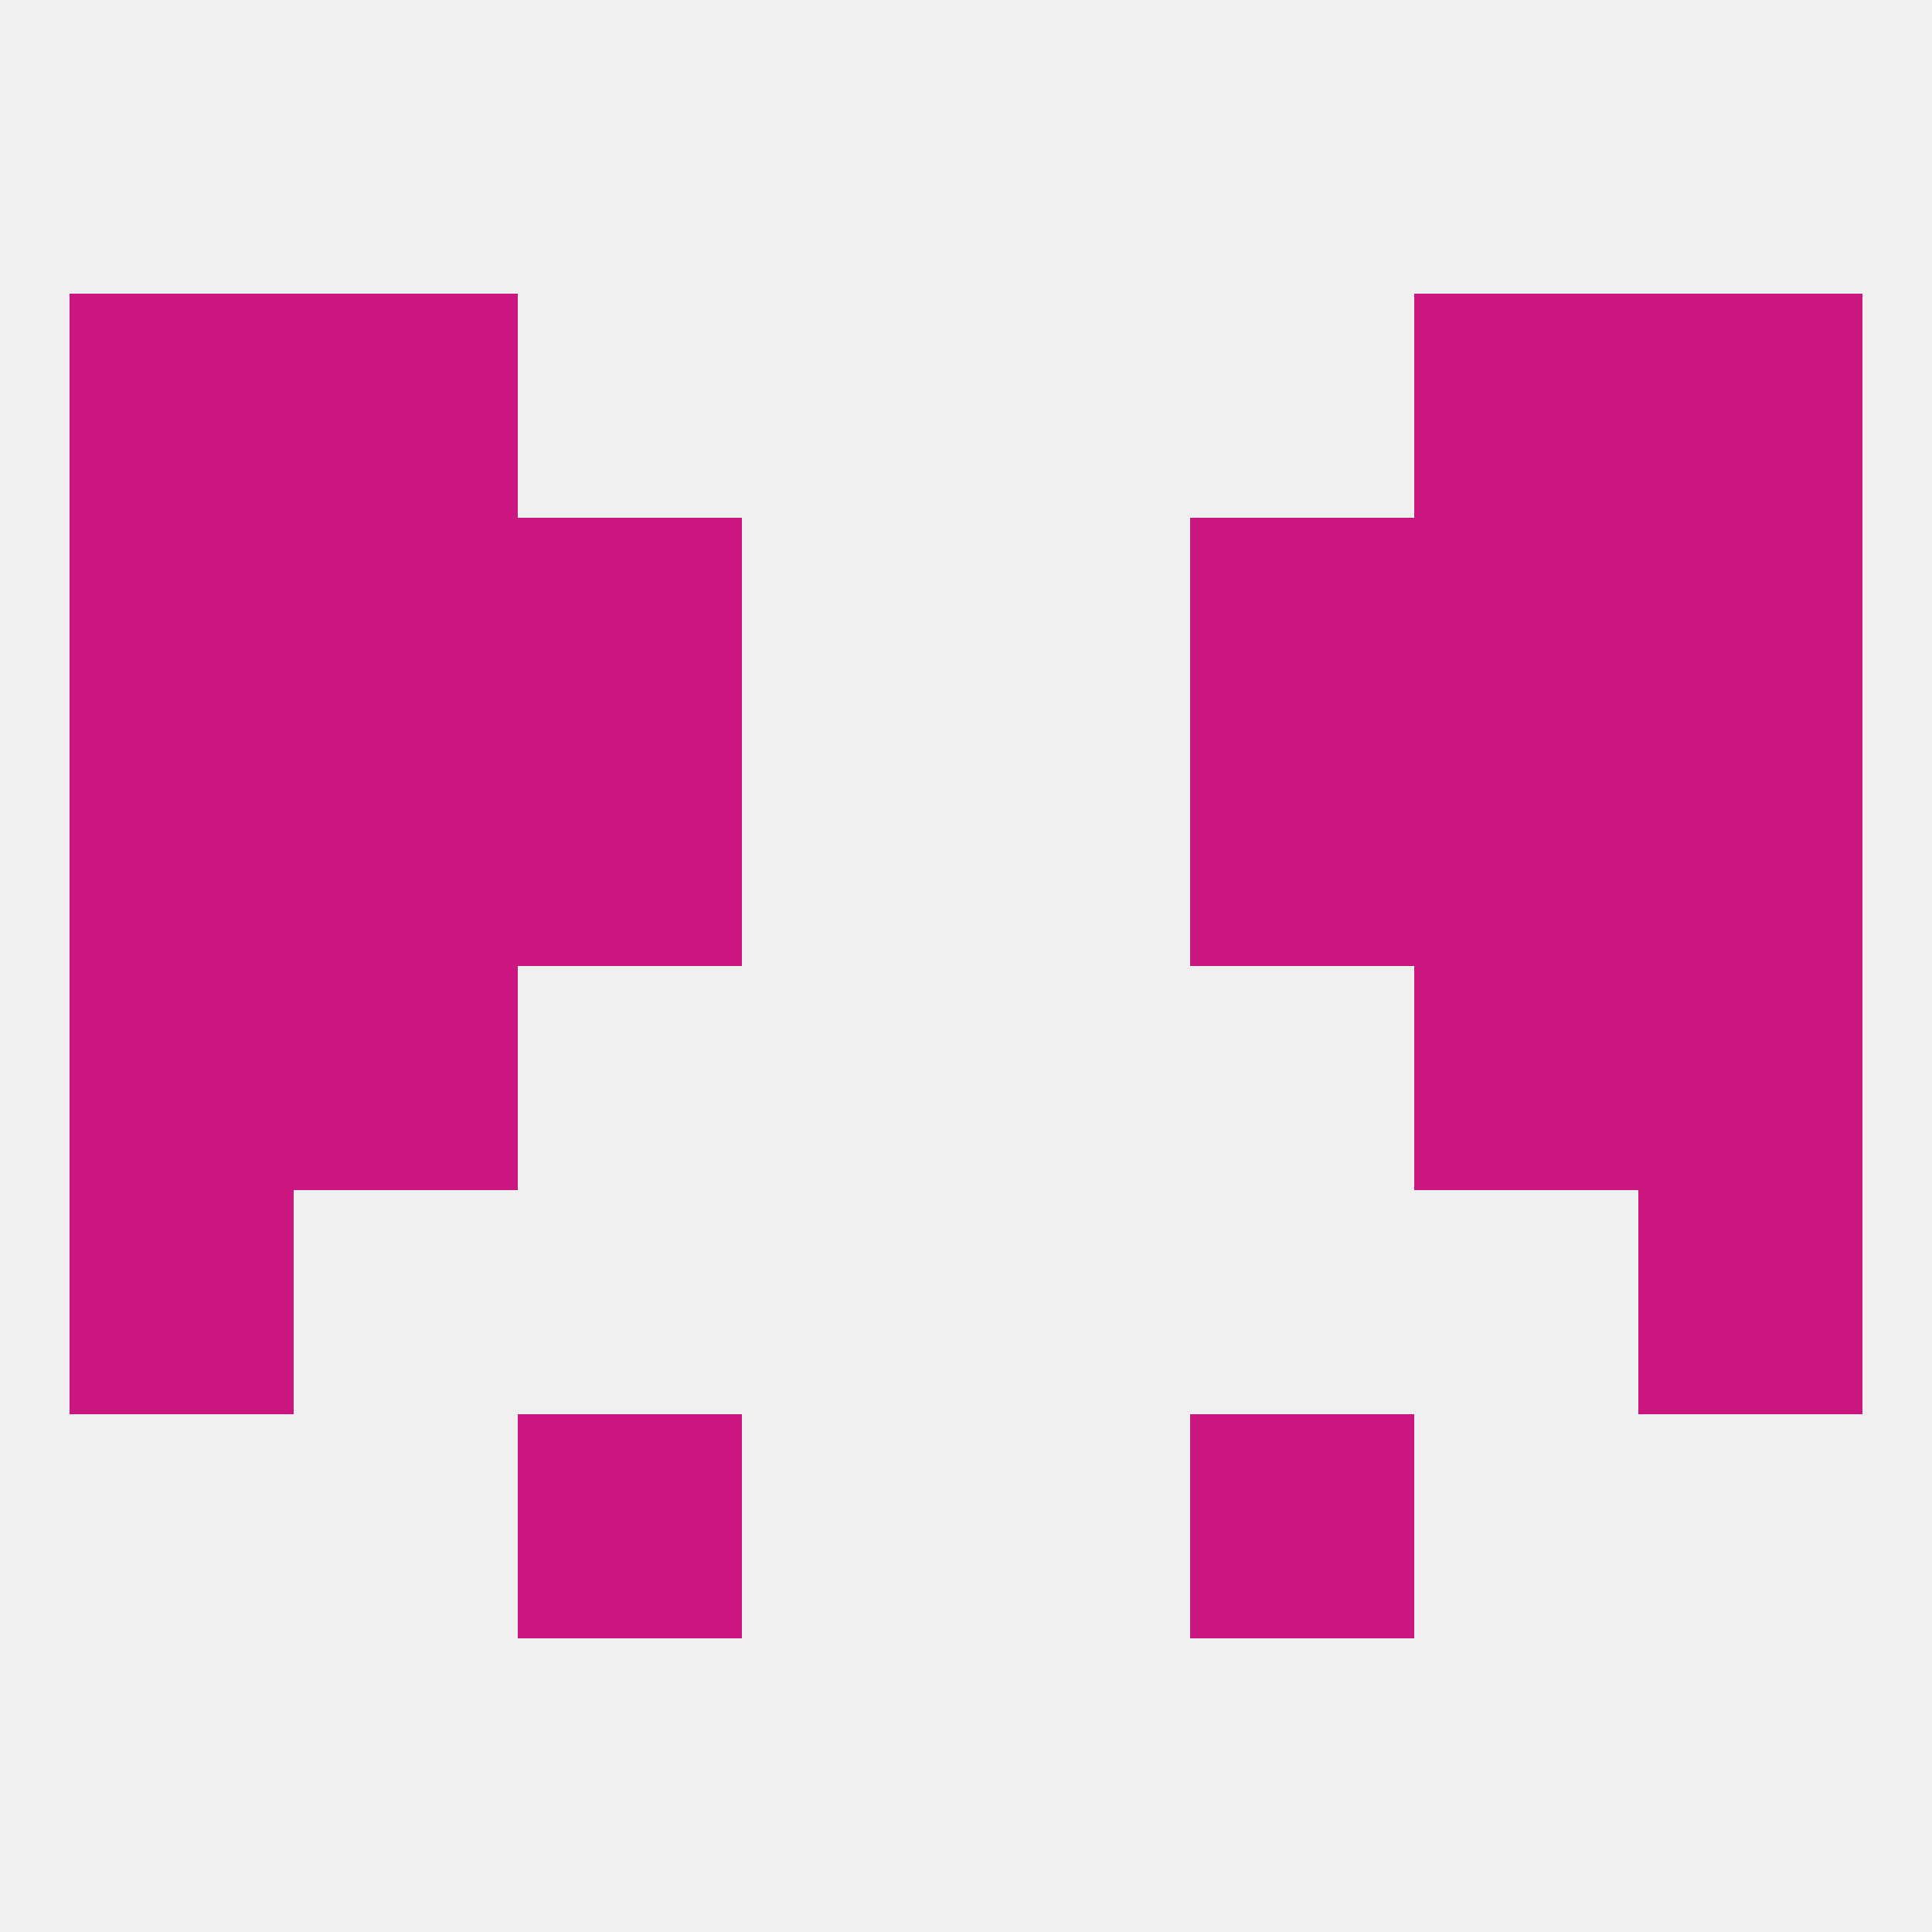
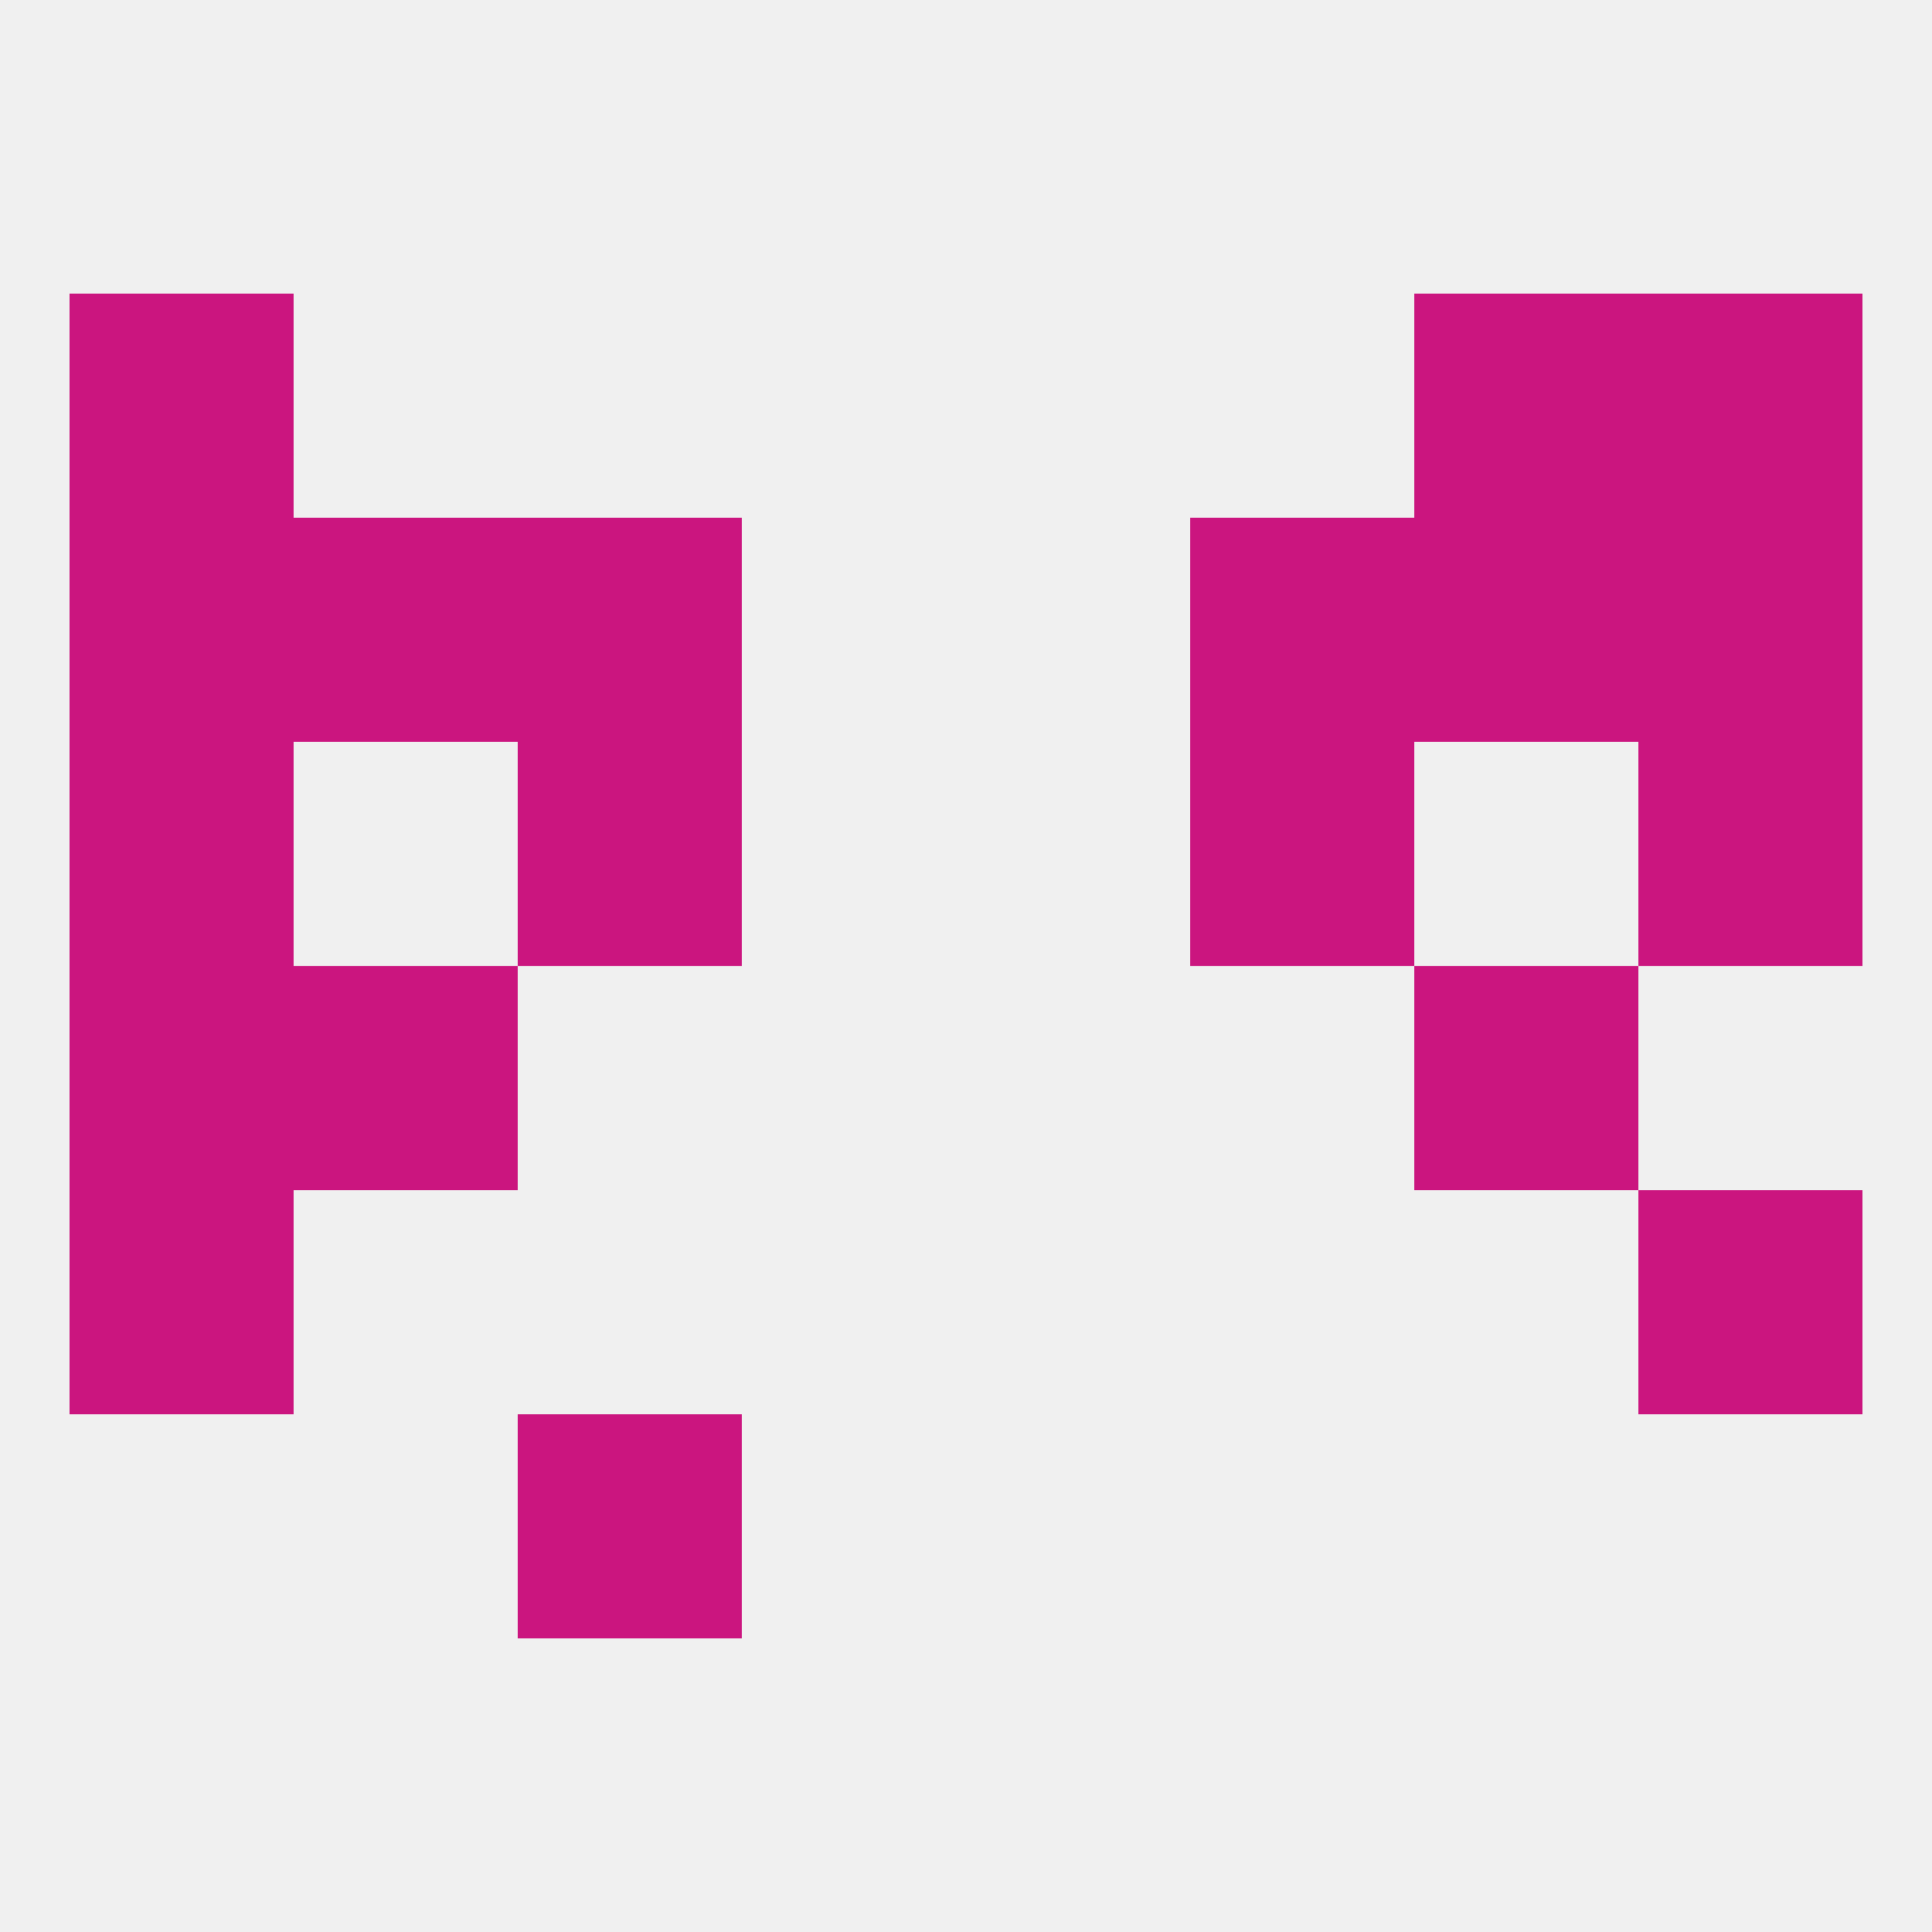
<svg xmlns="http://www.w3.org/2000/svg" version="1.1" baseprofile="full" width="250" height="250" viewBox="0 0 250 250">
  <rect width="100%" height="100%" fill="rgba(240,240,240,255)" />
-   <rect x="212" y="125" width="29" height="29" fill="rgba(203,21,127,255)" />
  <rect x="38" y="125" width="29" height="29" fill="rgba(203,21,127,255)" />
  <rect x="183" y="125" width="29" height="29" fill="rgba(203,21,127,255)" />
  <rect x="9" y="125" width="29" height="29" fill="rgba(203,21,127,255)" />
  <rect x="9" y="154" width="29" height="29" fill="rgba(203,21,127,255)" />
  <rect x="212" y="154" width="29" height="29" fill="rgba(203,21,127,255)" />
  <rect x="67" y="183" width="29" height="29" fill="rgba(203,21,127,255)" />
-   <rect x="154" y="183" width="29" height="29" fill="rgba(203,21,127,255)" />
  <rect x="212" y="96" width="29" height="29" fill="rgba(203,21,127,255)" />
-   <rect x="38" y="96" width="29" height="29" fill="rgba(203,21,127,255)" />
-   <rect x="183" y="96" width="29" height="29" fill="rgba(203,21,127,255)" />
  <rect x="67" y="96" width="29" height="29" fill="rgba(203,21,127,255)" />
  <rect x="154" y="96" width="29" height="29" fill="rgba(203,21,127,255)" />
  <rect x="9" y="96" width="29" height="29" fill="rgba(203,21,127,255)" />
  <rect x="9" y="67" width="29" height="29" fill="rgba(203,21,127,255)" />
  <rect x="212" y="67" width="29" height="29" fill="rgba(203,21,127,255)" />
  <rect x="38" y="67" width="29" height="29" fill="rgba(203,21,127,255)" />
  <rect x="183" y="67" width="29" height="29" fill="rgba(203,21,127,255)" />
  <rect x="67" y="67" width="29" height="29" fill="rgba(203,21,127,255)" />
  <rect x="154" y="67" width="29" height="29" fill="rgba(203,21,127,255)" />
  <rect x="183" y="38" width="29" height="29" fill="rgba(203,21,127,255)" />
  <rect x="9" y="38" width="29" height="29" fill="rgba(203,21,127,255)" />
  <rect x="212" y="38" width="29" height="29" fill="rgba(203,21,127,255)" />
-   <rect x="38" y="38" width="29" height="29" fill="rgba(203,21,127,255)" />
</svg>